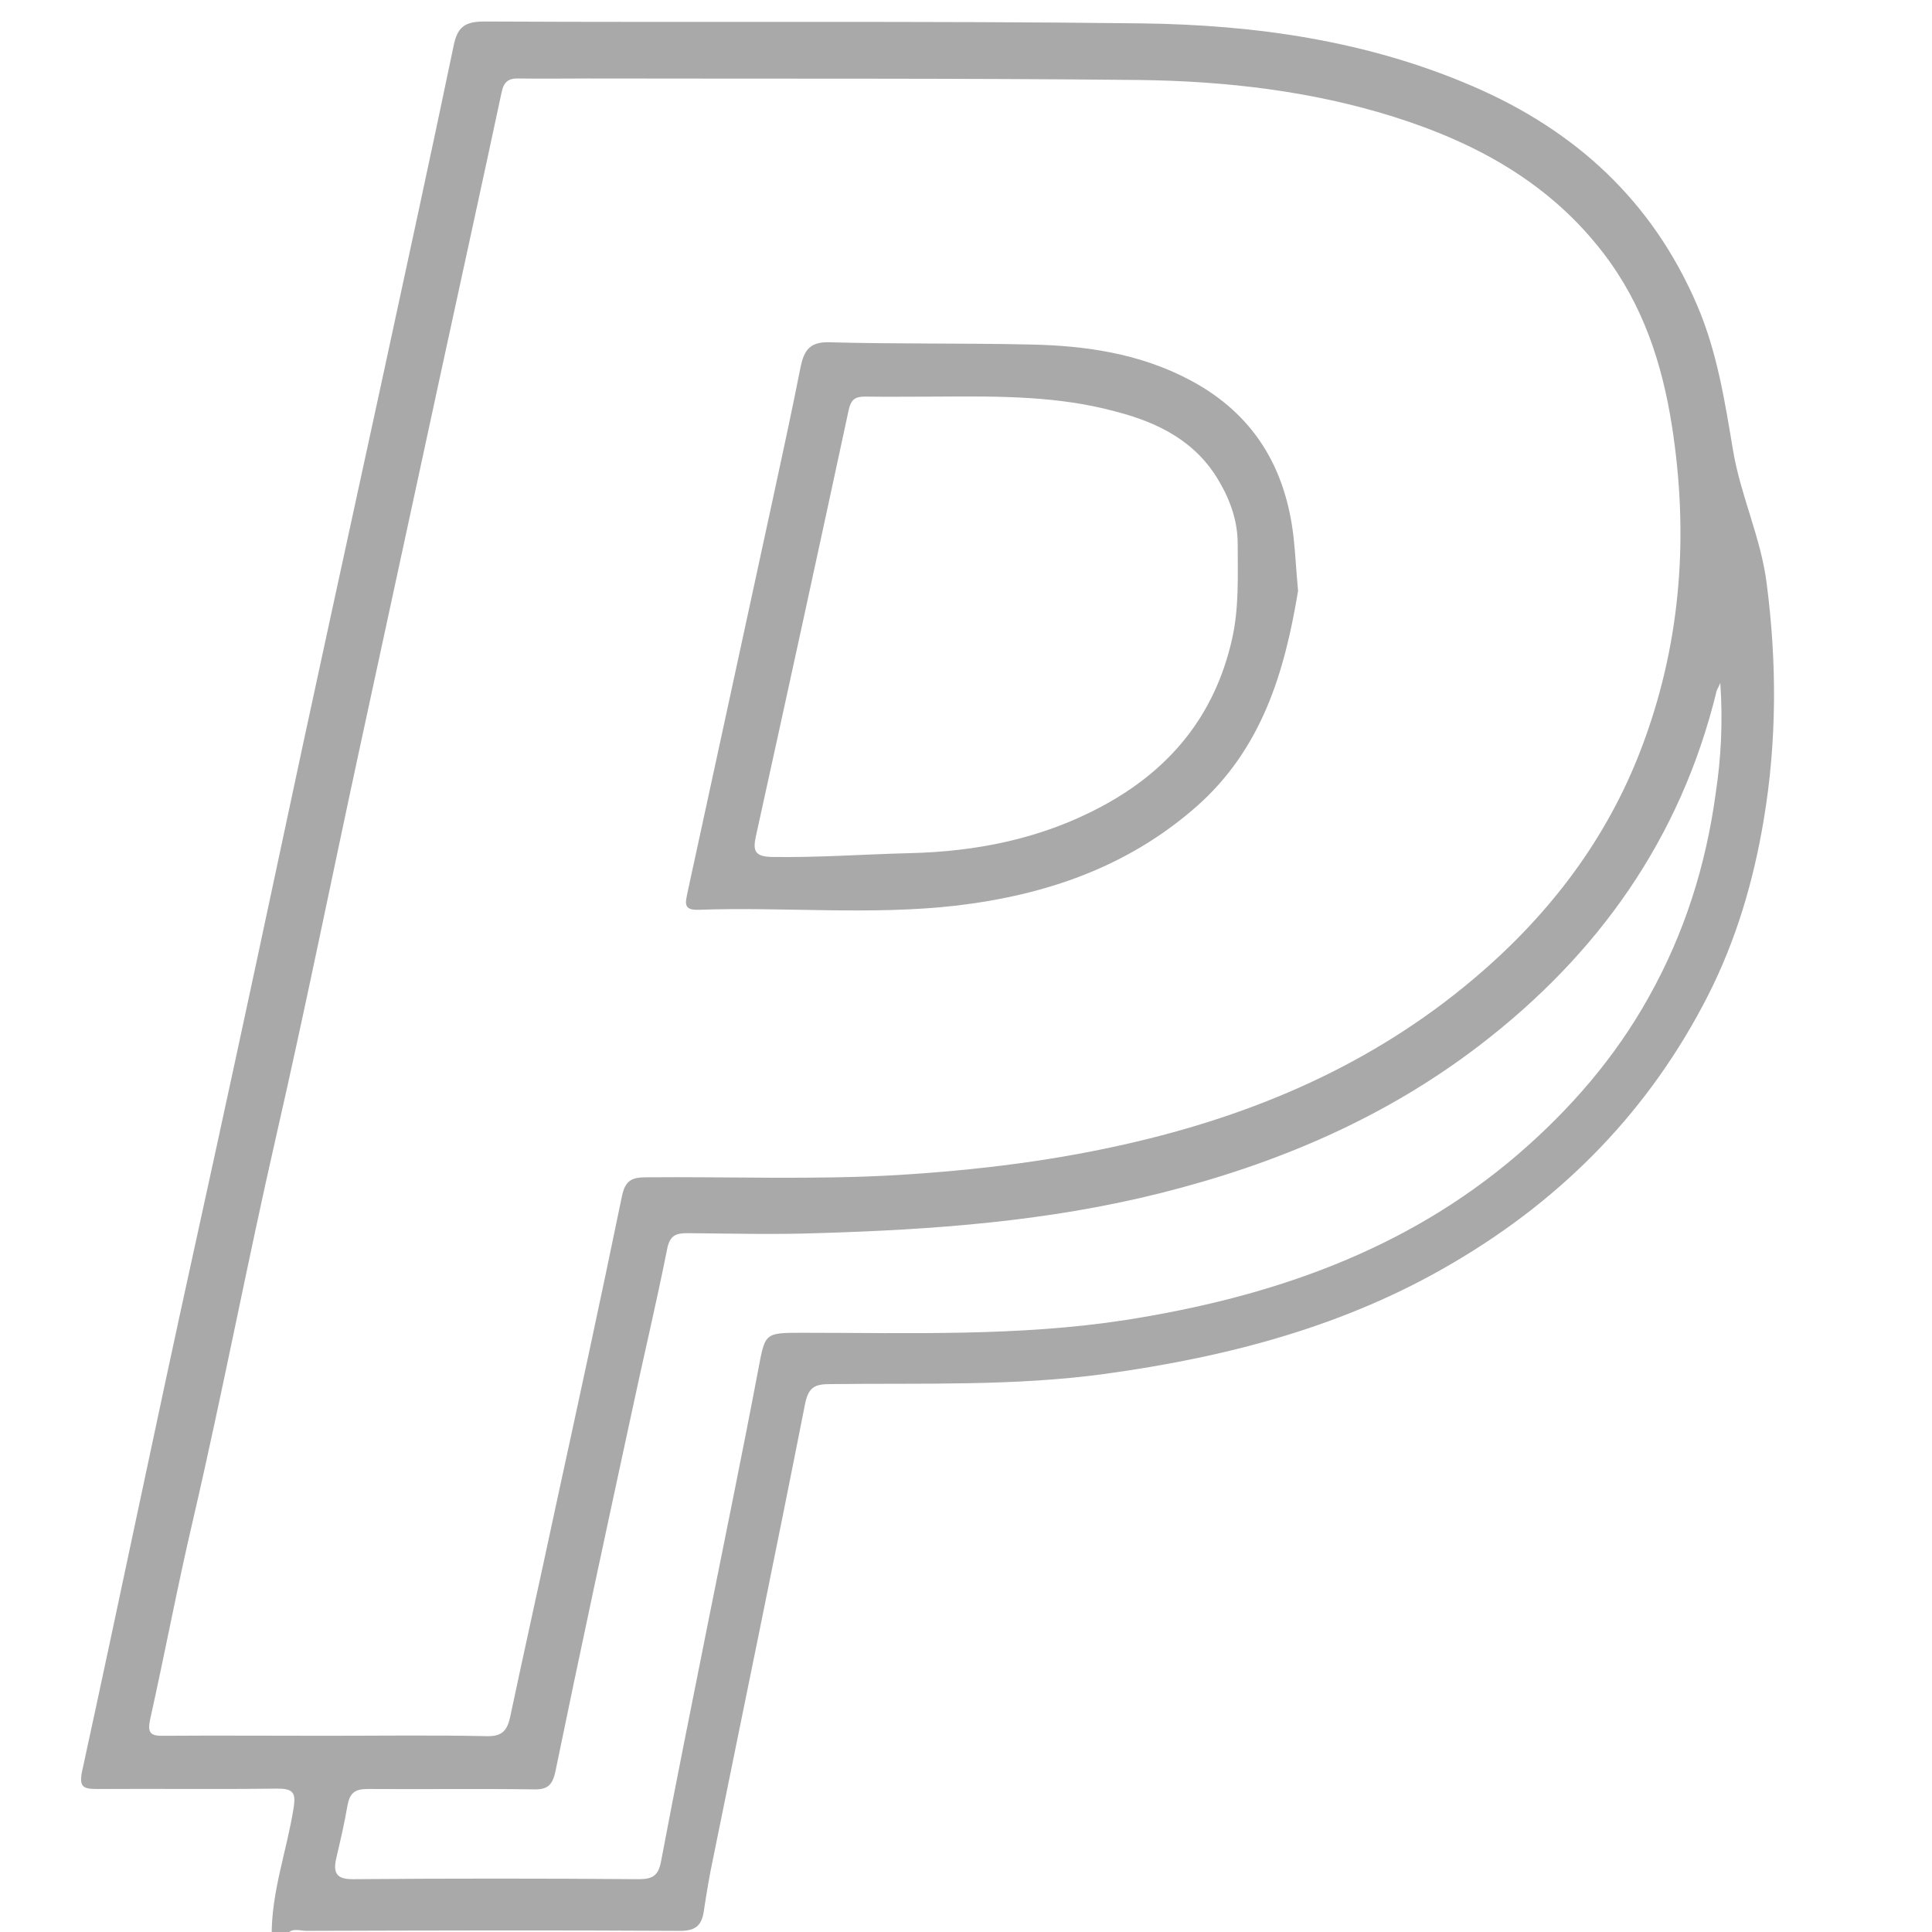
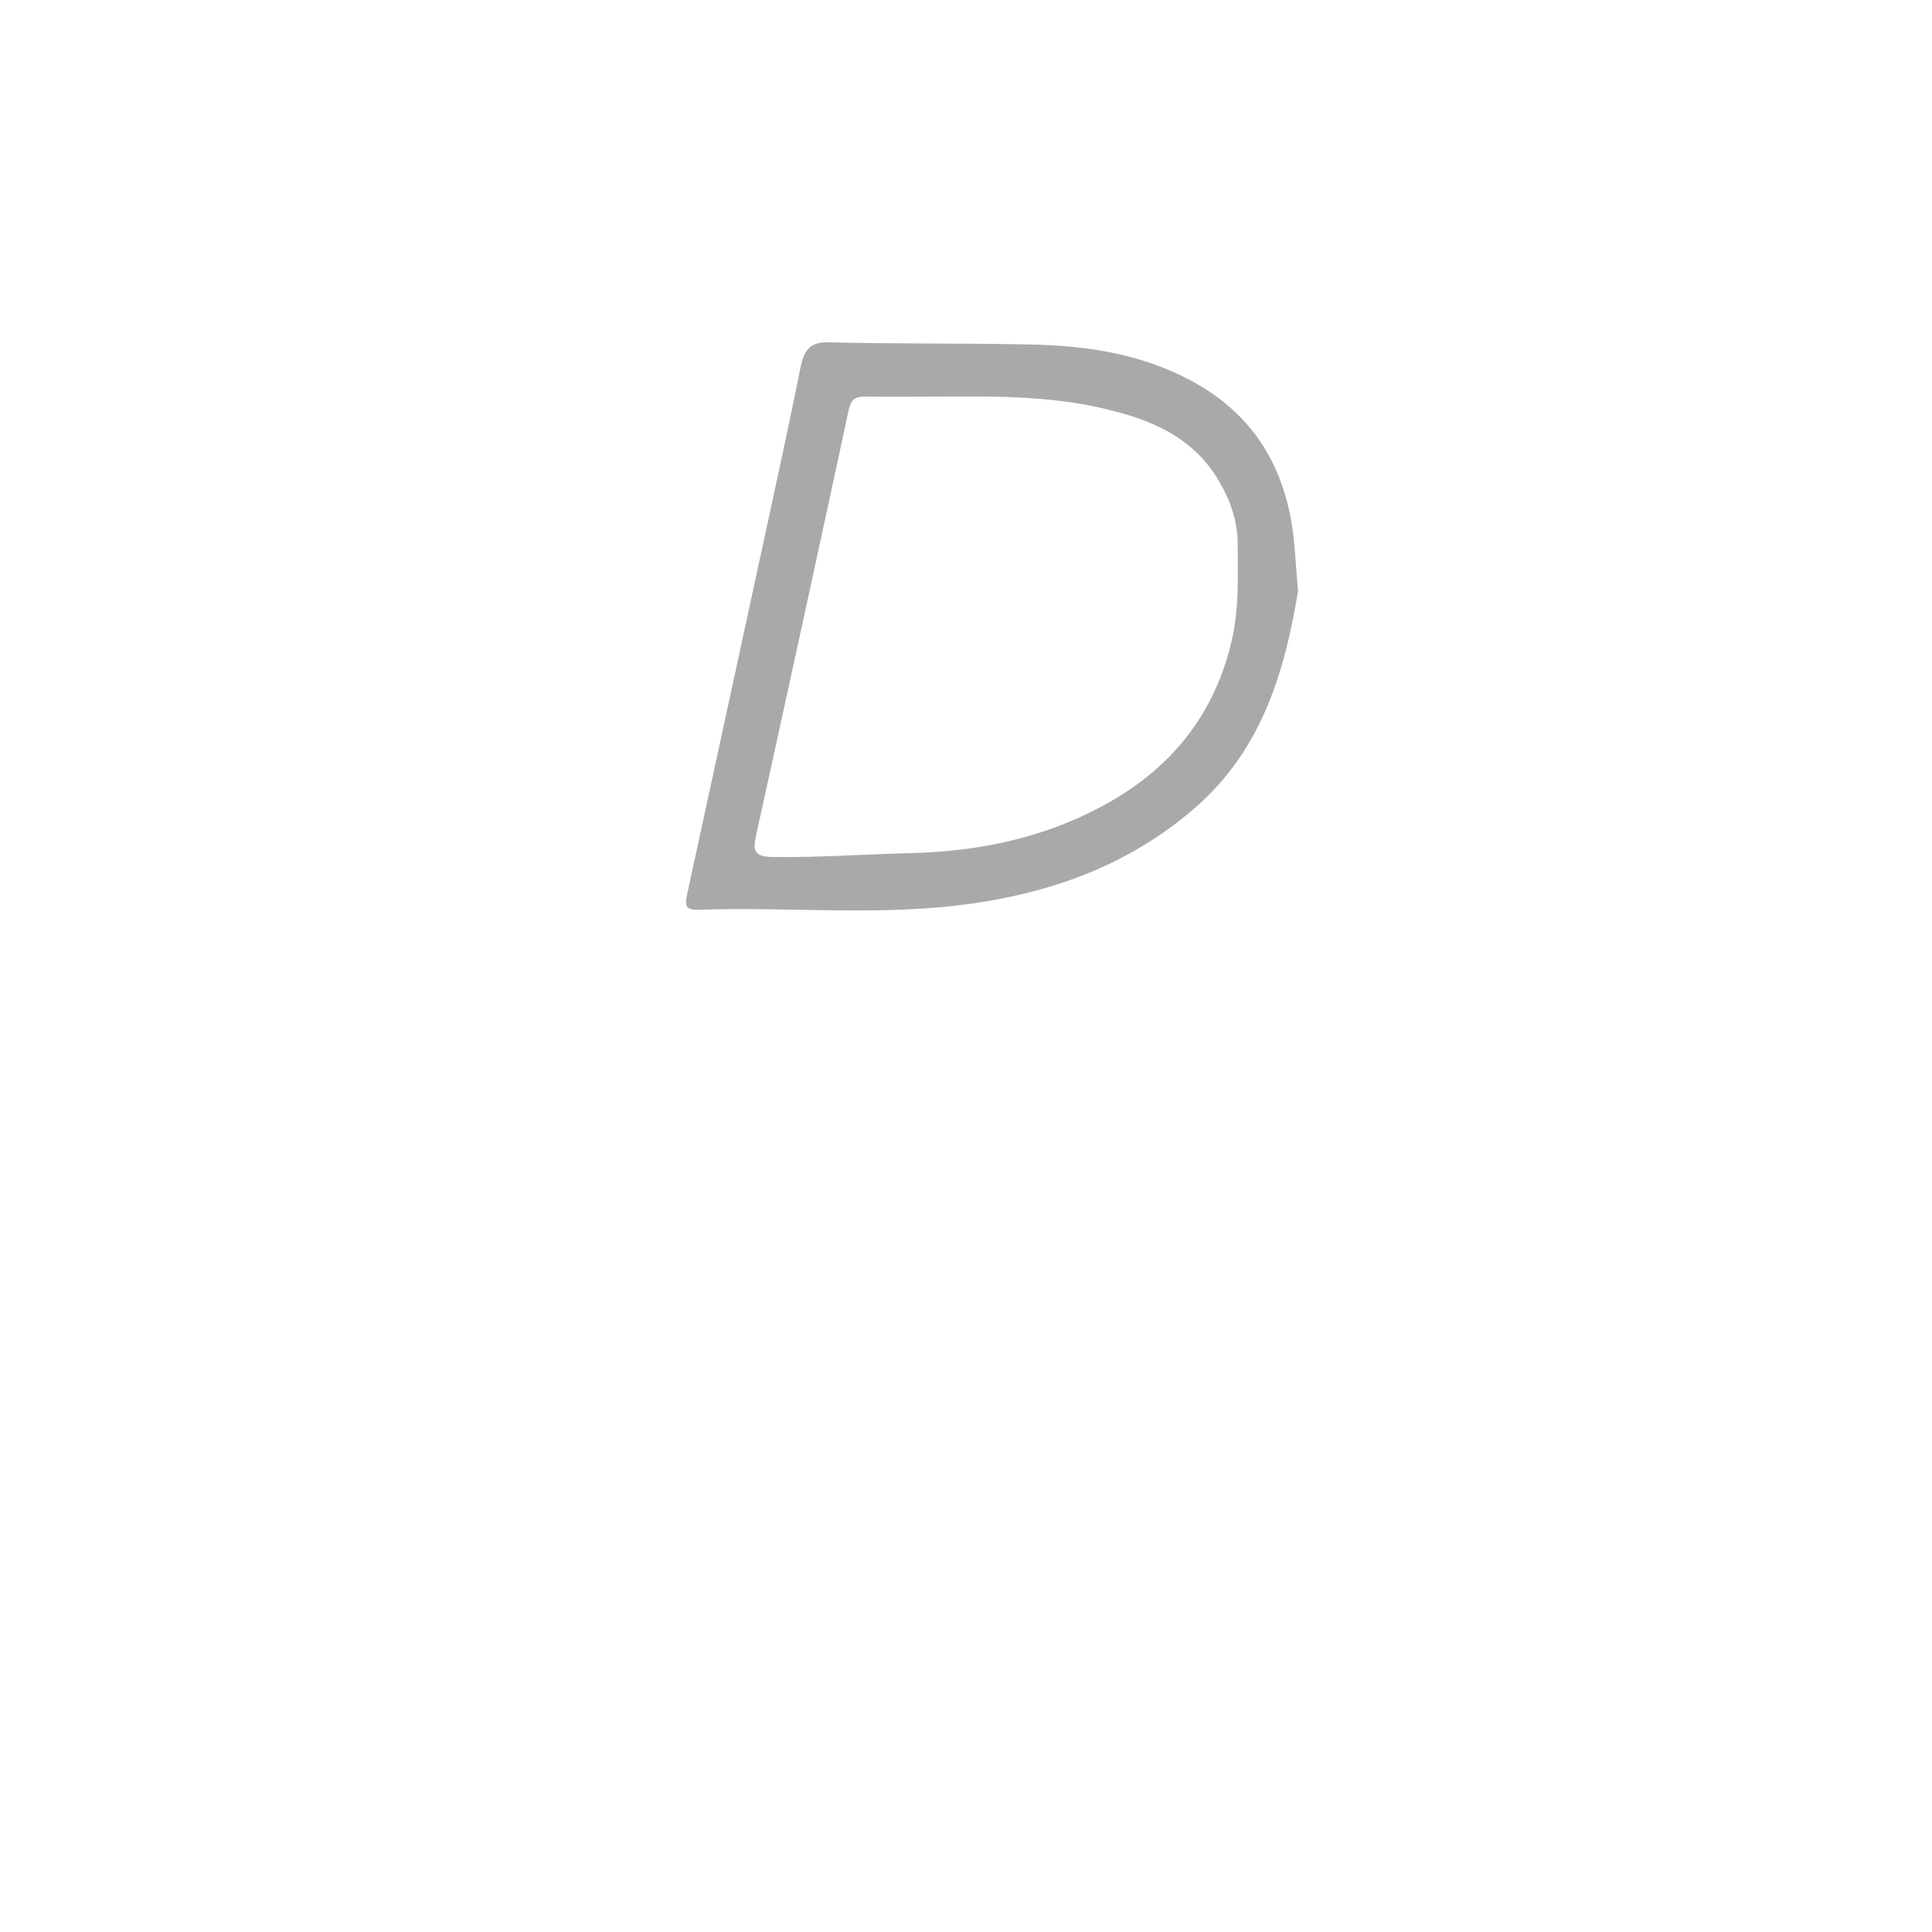
<svg xmlns="http://www.w3.org/2000/svg" enable-background="new 0 0 512 512" id="Layer_1" version="1.1" viewBox="0 0 512 512" xml:space="preserve">
  <g>
-     <path d="M72,513c-0.1-11.6,4-22.5,5.8-33.8c0.7-4.2-0.2-5.2-4.3-5.2c-15.8,0.2-31.7,0-47.5,0.1   c-3.8,0-5.2-0.3-4.2-4.9c10-45.9,19.5-92,29.6-137.9c7.4-33.7,14.7-67.5,21.9-101.3c9.1-42.9,18.5-85.7,27.8-128.6   c6.4-29.7,12.9-59.4,19.1-89.2c1-5,2.9-6.5,8.2-6.5c58.1,0.3,116.3-0.2,174.4,0.5c30,0.4,59.6,4.6,87.6,16.7   c27.3,11.8,47.6,30.5,59.4,58.1c5.3,12.4,7.3,25.4,9.5,38.5c2,11.9,7.4,23.1,8.9,35.2c2.7,20.9,2.7,41.8-0.8,62.6   c-2.7,16.2-7.3,31.8-14.7,46.4c-15.4,30.3-38.2,53.7-67.5,70.9c-28.6,16.9-59.8,25-92.4,29.5c-24.2,3.3-48.5,2.4-72.8,2.7   c-4.1,0-5.8,0.8-6.7,5.5c-7.9,40.1-16.2,80.1-24.3,120.1c-1,4.7-1.8,9.5-2.5,14.2c-0.6,3.8-2.3,5.1-6.3,5.1c-33-0.2-66-0.1-99,0   c-1.8,0-4-1-5.4,1.2C74.7,513,73.3,513,72,513z M86.5,460c14.2,0,28.3-0.2,42.5,0.1c4.1,0.1,5.4-1.5,6.2-5.1   c3.9-18.4,8-36.7,11.9-55c6-27.6,12-55.2,17.7-82.9c0.9-4.4,2.7-5.1,6.6-5.1c22.1-0.2,44.3,0.7,66.4-0.6   c21.5-1.3,42.6-3.9,63.6-8.9c34.1-8.1,65.1-22,91.7-45.3c19.3-16.9,34-37,42.7-61.1c9.8-26.9,11.7-54.8,7.3-83.1   c-2.6-16.7-7.7-32.2-18.1-45.8c-14.3-18.7-33.7-29.3-55.5-36.2c-21.9-6.9-44.6-9.5-67.4-9.8c-48.8-0.5-97.7-0.3-146.5-0.4   c-6,0-12,0.1-18,0c-2.8-0.1-4.1,0.8-4.7,3.8C127.7,49,122.3,73.5,117,98c-7.3,33.8-14.6,67.6-21.9,101.3   c-7.3,33.8-14.1,67.6-21.8,101.3C65.5,334.7,59,369,51.1,403c-4.1,17.5-7.4,35.1-11.3,52.6c-0.8,3.7,0.1,4.5,3.7,4.4   C57.8,459.9,72.1,460,86.5,460z M455.9,181c-0.6,1.4-0.9,1.7-1,2.2c-9.5,39-31.4,69.8-62.9,93.9c-25.2,19.3-53.8,31.4-84.5,39.1   c-29.9,7.5-60.3,9.7-90.9,10.6c-11.5,0.4-23,0.1-34.5,0c-3.1,0-4.6,0.7-5.3,4.2c-2.9,14.6-6.4,29.2-9.5,43.8   c-6.8,31.5-13.6,63-20.1,94.6c-0.8,3.8-2.2,4.9-5.8,4.8c-14.7-0.2-29.3,0-44-0.1c-3.4,0-4.7,1.1-5.3,4.3c-0.8,4.7-1.9,9.4-3,14.1   c-0.9,4,0.2,5.6,4.7,5.5c25.2-0.2,50.3-0.2,75.5,0c3.6,0,5.2-0.9,5.9-4.8c4-21.2,8.3-42.4,12.5-63.5c4.4-22.1,9-44.3,13.2-66.5   c1.9-10,1.6-10,11.8-10c28.6,0,57.3,1,85.7-3.4c38.2-6,74-18.2,103.9-43.9c13.8-11.9,25.7-25.6,34.6-41.6   c9.5-16.9,15.2-35,17.8-54.2C456.1,200.8,456.6,191.4,455.9,181z" fill="#A9A9A9" />
    <path d="M344,156.6c-3.5,21.1-9.4,41.8-27.1,57.3c-18.3,16-39.9,23.3-63.5,26.1c-22.7,2.6-45.5,0.3-68.2,1.1   c-4.3,0.2-3.5-2-3-4.6c7.5-34.4,14.9-68.8,22.4-103.3c2.6-12,5.2-24,7.6-36.1c0.9-4.2,2.4-6.5,7.4-6.4c17.8,0.5,35.7,0.2,53.5,0.6   c14.7,0.3,29.1,2.4,42.4,9.5c16.7,8.9,25.2,23.1,27.3,41.5C343.3,146.8,343.5,151.2,344,156.6z M249.2,105.1c-6.7,0-13.3,0.1-20,0   c-2.6,0-3.7,0.8-4.3,3.6c-8.1,37.7-16.3,75.3-24.6,113c-0.8,3.7-0.3,5.3,4.2,5.4c12.2,0.2,24.3-0.7,36.4-1   c17.8-0.4,35-3.8,50.9-12.3c18.2-9.7,30.1-24.1,34.7-44.4c1.9-8.4,1.5-16.9,1.5-25.3c0-5.9-1.9-11.4-4.9-16.5   c-6.1-10.6-16.1-15.6-27.3-18.5C280.5,104.9,264.8,105,249.2,105.1z" fill="#A9A9A9" />
  </g>
</svg>